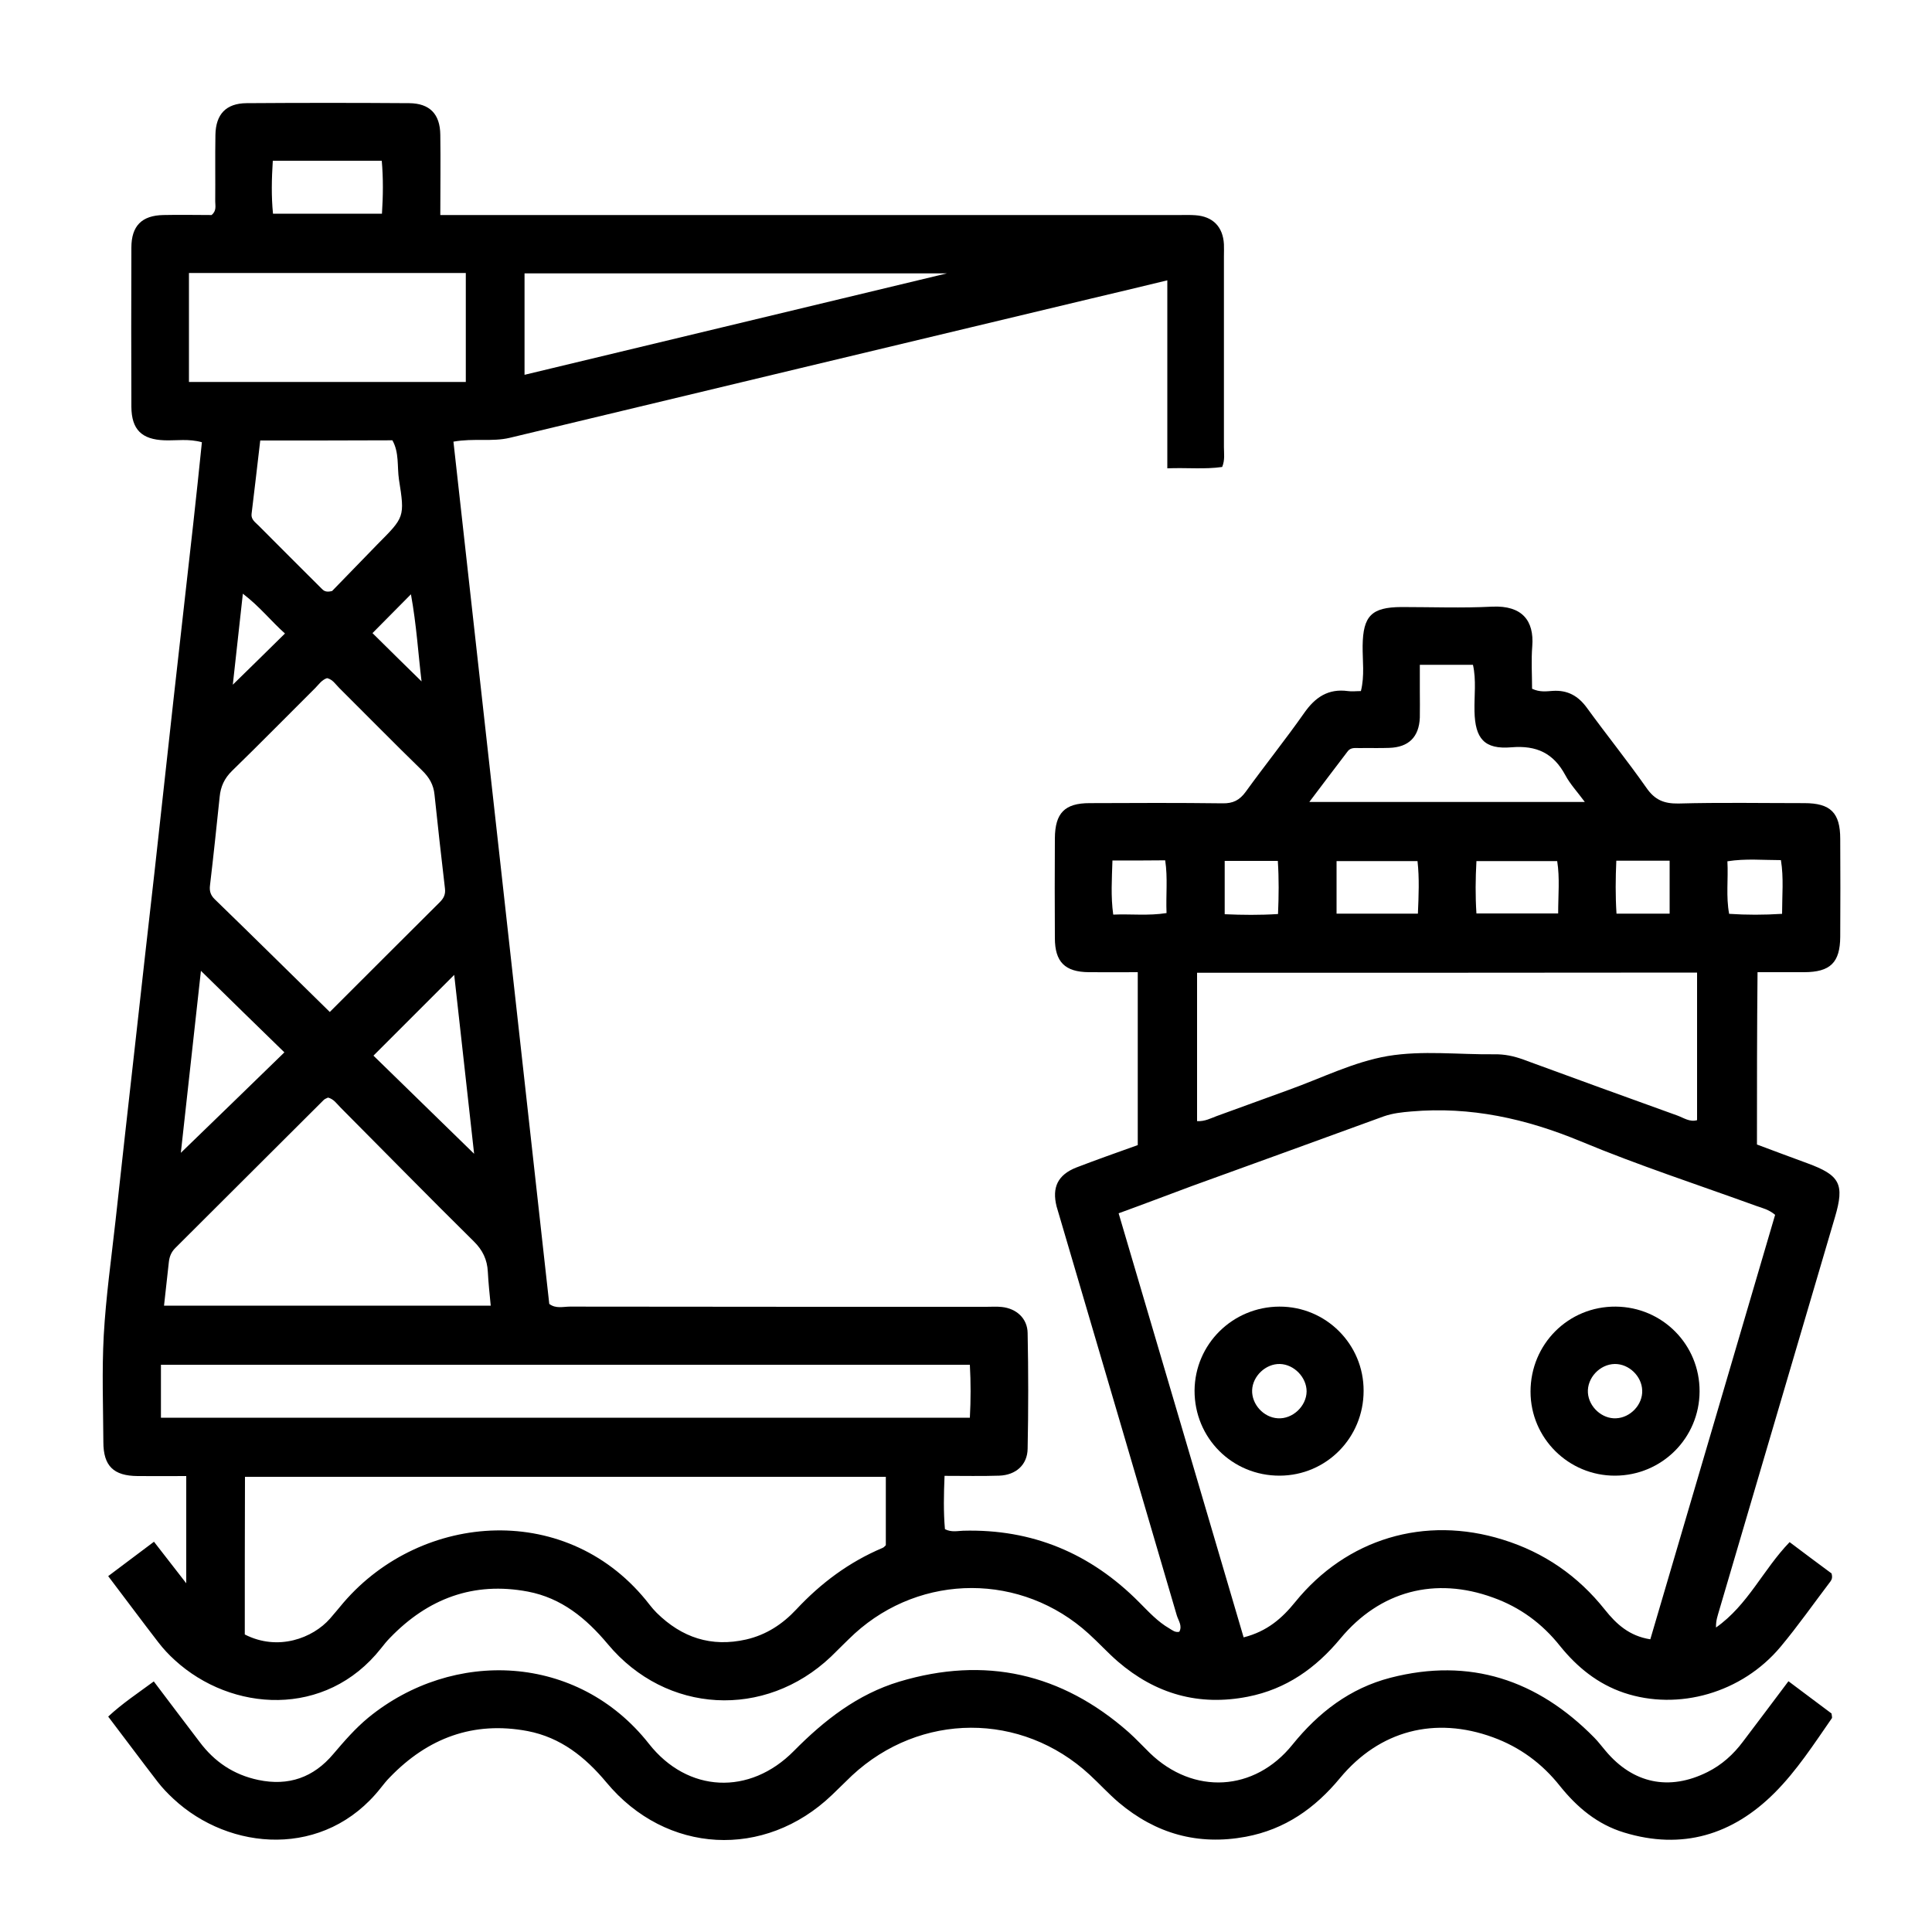
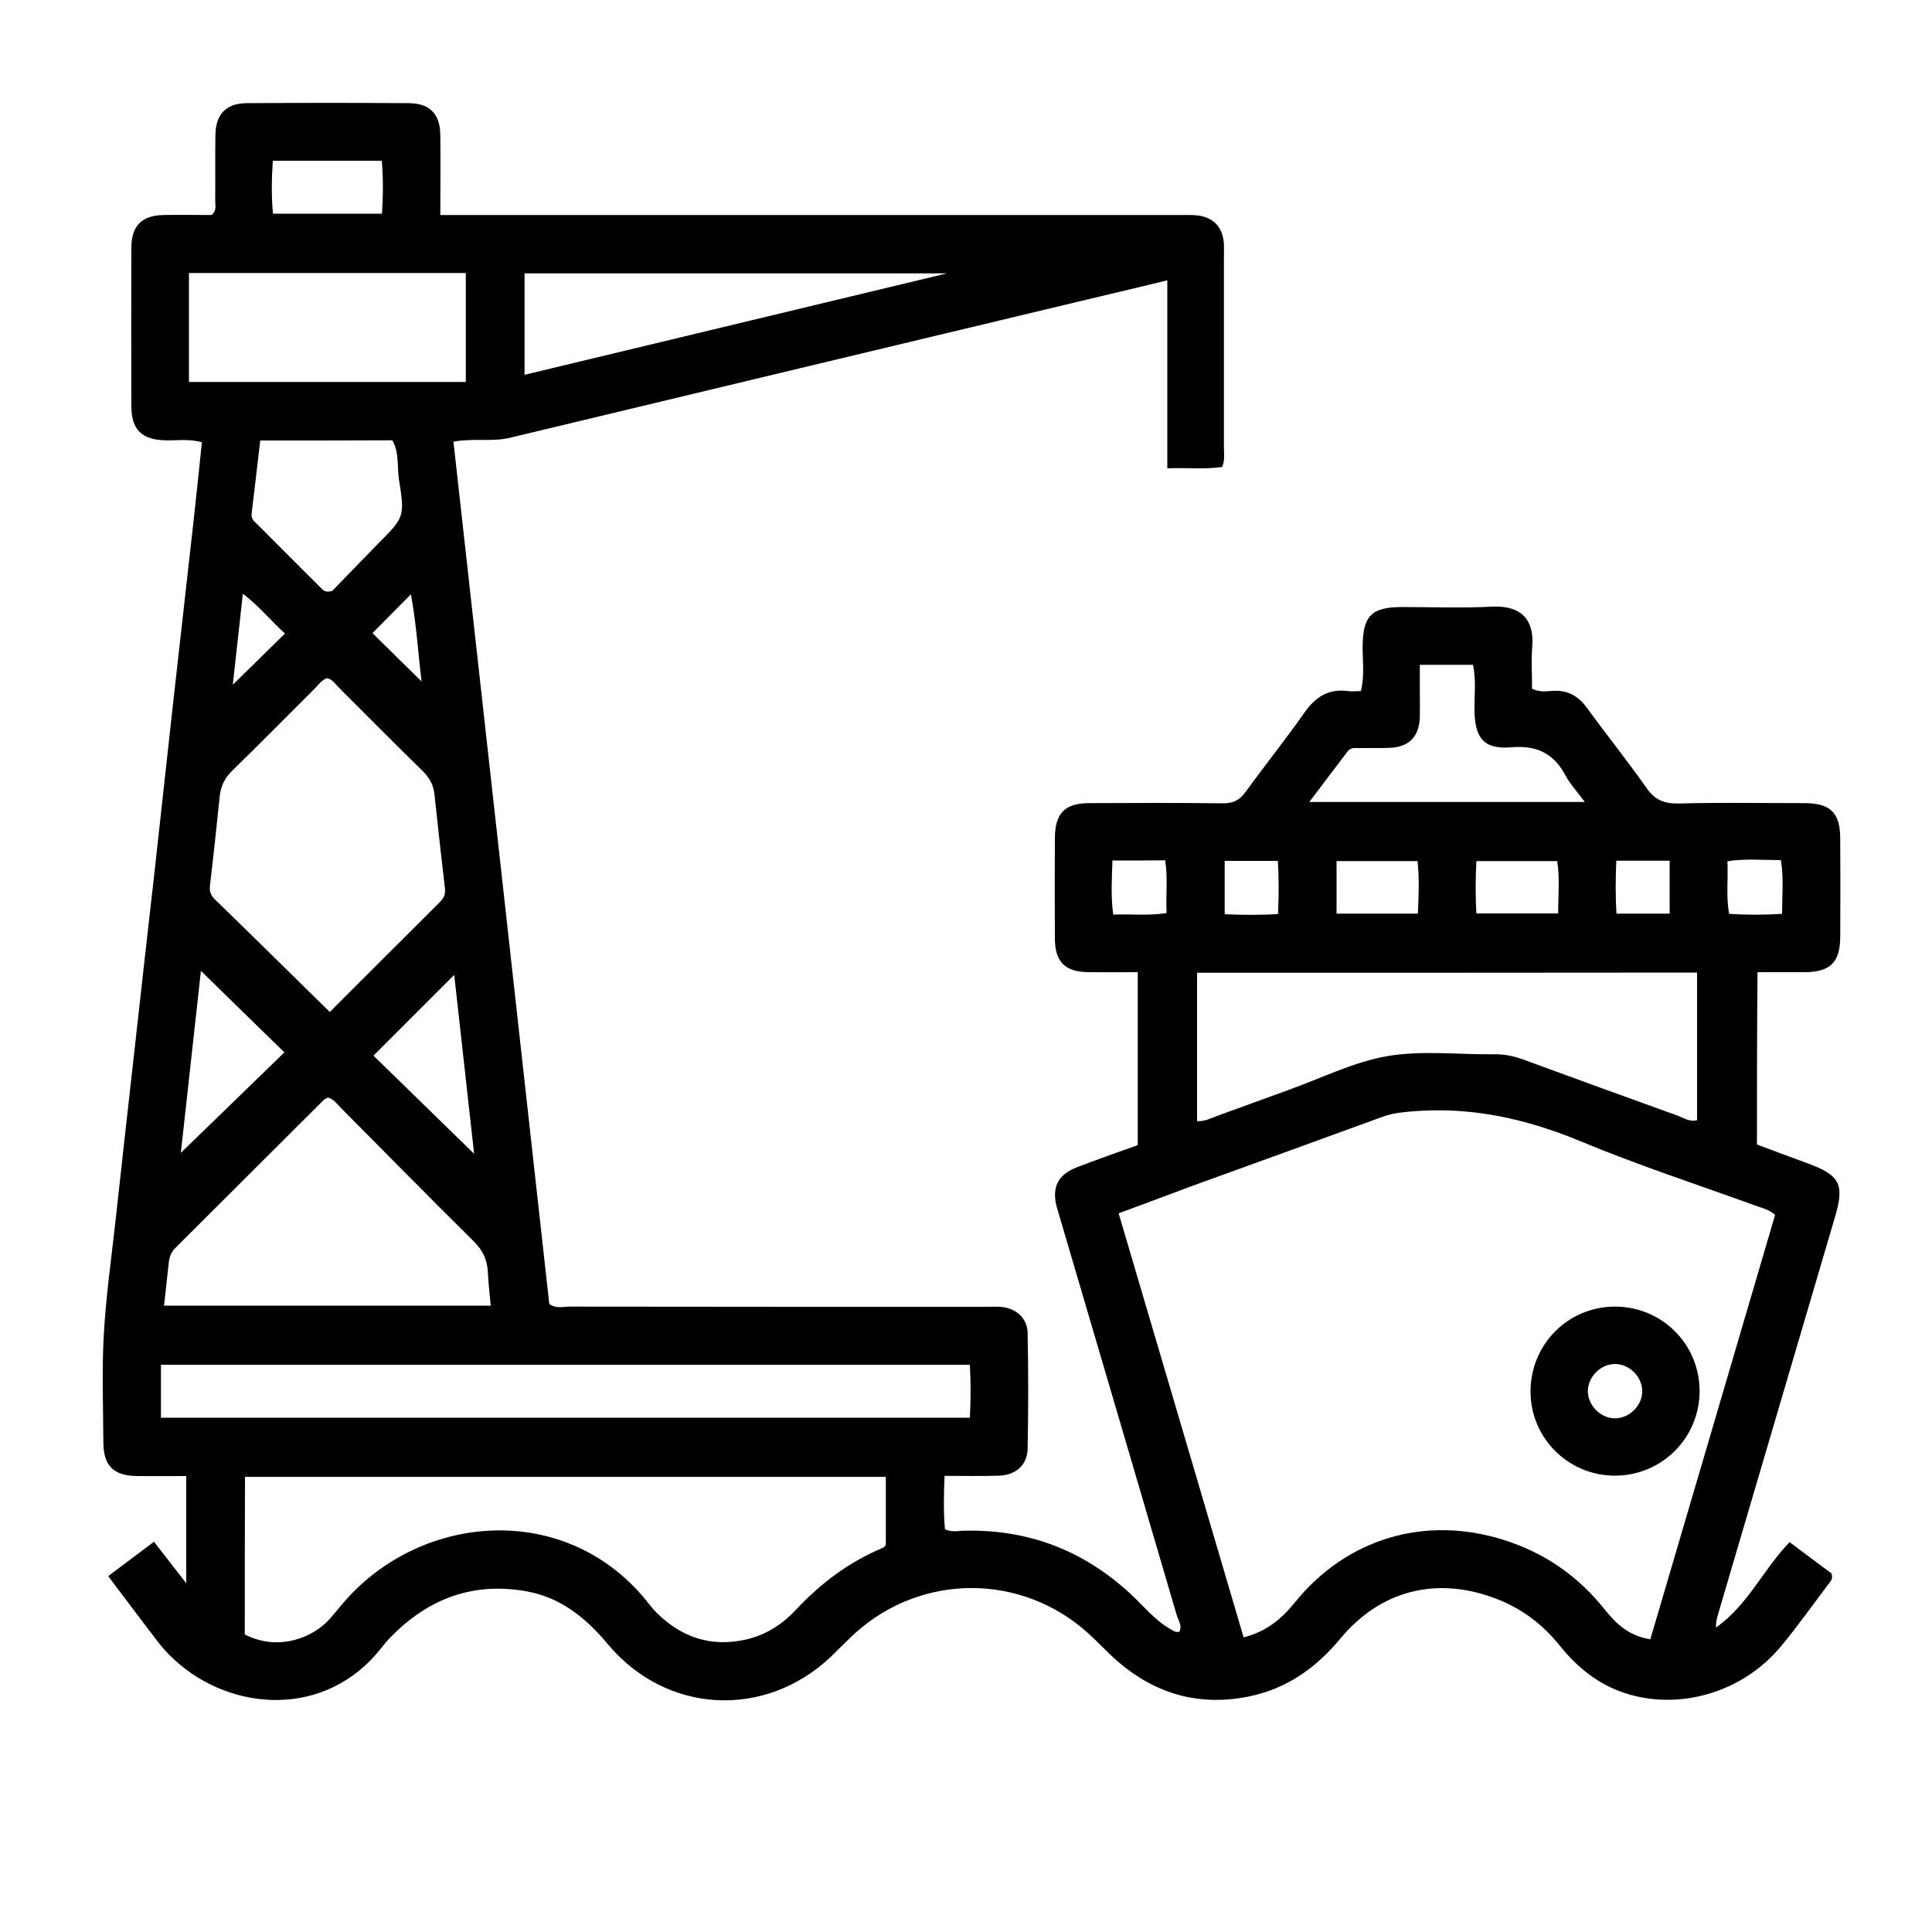
<svg xmlns="http://www.w3.org/2000/svg" id="Camada_1" x="0px" y="0px" viewBox="0 0 1000 1000" style="enable-background:new 0 0 1000 1000;" xml:space="preserve">
  <g>
    <path d="M909.4,592.4c8.6,3.2,17.3,6.5,26.1,9.7c16.9,6.2,19.3,10.8,14.3,27.8c-20,67.9-40,135.8-60,203.8c-0.7,2.5-1.7,5-1.6,8.7  c16.6-11.7,24.3-29.9,38.1-44.2c7.4,5.6,14.8,11.1,21.7,16.2c0.6,2.2,0.1,3.2-0.6,4.2c-8.6,11.3-16.7,22.9-25.8,33.8  c-20,23.9-52.9,33.2-81,23.8c-13.6-4.6-24.2-13.2-33.1-24.2c-9.2-11.6-20.7-20.1-34.7-25.1c-29.9-10.9-58.5-3.5-79,21.2  c-12.8,15.4-28.1,26.2-47.9,30.1c-25.4,5-47.8-1.4-67.3-18.2c-5.2-4.5-9.9-9.7-15.1-14.4c-34.6-31.5-86.5-31.5-121.1-0.1  c-4.2,3.9-8.2,8-12.3,12c-34.2,32.4-85.3,29.7-115.5-6.5c-11.2-13.4-24-23.9-41.4-27.2c-28.1-5.3-51.7,3.6-71.3,23.9  c-1.7,1.7-3.2,3.6-4.7,5.5c-28.7,36.3-77.4,32.9-106.7,6.1c-3.1-2.8-6-5.9-8.6-9.3c-8.5-11-16.7-22.1-25.9-34.2  c8-6,15.6-11.7,23.7-17.8c5.5,7.1,10.6,13.7,16.7,21.5c0-19.2,0-36.8,0-55.5c-8.5,0-16.9,0.1-25.2,0c-12.4-0.1-17.7-5.2-17.7-17.6  c-0.1-18.4-0.8-36.9,0.2-55.2c1.1-19.8,3.9-39.6,6.1-59.4c3.3-30.3,6.7-60.5,10.1-90.8c3.3-30,6.7-59.9,10.1-89.9  c3.3-29.7,6.5-59.3,9.8-89c3.4-30.3,6.8-60.5,10.2-90.8c1.6-14.1,3-28.1,4.5-42.4c-6.8-1.9-13.1-0.8-19.3-1  c-11.8-0.4-17.1-5.5-17.2-17.3c-0.1-27.5-0.1-54.9,0-82.4c0-11.3,5.4-16.7,16.6-16.9c8.4-0.2,16.9,0,24.9,0  c2.7-2.2,1.9-4.8,1.9-7.1c0.1-11.5-0.1-22.9,0.1-34.4c0.2-10.7,5.5-16.3,16.1-16.4c28.1-0.2,56.1-0.2,84.2,0  c10.6,0.1,16,5.6,16.1,16.4c0.2,13.5,0,27,0,41.5c4.4,0,7.9,0,11.5,0c123.7,0,247.5,0,371.2,0c2.7,0,5.4-0.1,8.1,0.1  c9,0.6,14.3,5.9,14.8,15c0.1,2.1,0,4.2,0,6.3c0,32.9,0,65.8,0,98.7c0,3.3,0.6,6.6-0.9,10.3c-9,1.3-18.2,0.3-28.4,0.7  c0-32.6,0-64.4,0-97.3c-14.1,3.4-26.9,6.5-39.7,9.5c-100.2,24-200.4,47.9-300.6,72c-9.2,2.2-18.6,0.1-29.2,2  c16.6,148.8,33.1,297.6,49.6,446.3c3.4,2.6,7.2,1.4,10.7,1.4c71.8,0.1,143.7,0.1,215.5,0.1c2.7,0,5.5-0.2,8.1,0.1  c7.5,0.8,13.2,5.9,13.3,13.5c0.4,19.9,0.4,39.8,0,59.8c-0.1,8.4-6.1,13.7-14.7,14c-9,0.3-18.1,0.1-28.3,0.1  c-0.4,9.5-0.6,18.6,0.2,27.6c3.4,1.7,6.5,0.9,9.4,0.8c35.8-1,66,11.7,91.1,37c4.9,4.9,9.6,10.1,15.7,13.6c1.5,0.9,3,2.2,5.1,1.7  c1.7-3.1-0.5-5.8-1.3-8.5c-20.1-68.5-40.2-137-60.4-205.5c-0.6-2-1.2-4-1.8-6.1c-2.5-9.9,0.6-16.4,10.2-20.2  c10.4-4,20.9-7.7,31.8-11.6c0-29.5,0-59,0-89.5c-8.6,0-16.9,0.1-25.3,0c-12.4-0.1-17.6-5.3-17.6-17.7c-0.1-17.2-0.1-34.4,0-51.6  c0.1-13.1,5.1-18.2,18-18.2c22.9-0.1,45.9-0.2,68.8,0.1c5.4,0.1,8.8-1.6,12-6c9.9-13.7,20.5-26.9,30.2-40.7  c5.7-8.2,12.5-12.8,22.7-11.4c2.1,0.3,4.2,0,6.7,0c2-8,0.8-15.8,0.9-23.5c0.2-15.4,4.6-19.9,20-20c15.7,0,31.4,0.6,47.1-0.2  c15.5-0.7,21.7,7.3,20.7,20.4c-0.6,7.4-0.1,14.9-0.1,22.1c4.1,1.9,7.5,1.3,10.7,1.1c7.7-0.5,13.2,2.6,17.7,8.8  c10.1,13.9,20.9,27.3,30.8,41.4c4.3,6.2,9,8.2,16.5,8.1c21.7-0.6,43.5-0.2,65.2-0.2c13.6,0,18.6,5,18.6,18.5  c0.1,16.9,0.1,33.8,0,50.7c-0.1,13.3-5.1,18.3-18.8,18.3c-7.8,0-15.6,0-24,0C909.4,532.8,909.4,562,909.4,592.4z M579,628  c21.8,73.8,43.2,146.5,64.7,219.5c12.2-3.1,19.9-9.9,26.7-18.3c26.6-32.8,67-44.9,107.4-32.3c21.4,6.6,39,18.8,52.9,36.3  c5.9,7.4,12.6,13.6,23.5,15.3c21.6-73.5,43.2-146.7,64.6-219.7c-3.3-2.8-6.6-3.5-9.7-4.6c-30.3-11-61-21-90.8-33.4  c-28.4-11.8-57.2-18.2-87.9-15.5c-4.8,0.4-9.5,0.9-14.1,2.5c-33.1,12.1-66.3,24.1-99.4,36.1C604.5,618.5,592.2,623.2,579,628z   M126.7,846c17.2,8.8,35.2,1.9,44.1-8.2c2.4-2.7,4.6-5.5,7-8.3c40.6-47.2,116.9-52.8,158.5,1.2c1.1,1.4,2.3,2.8,3.6,4.1  c13,12.8,28.2,17.9,46.3,13.8c10.4-2.4,18.8-7.9,26-15.6c12.7-13.6,27.3-24.5,44.6-31.8c0.8-0.3,1.3-1.1,1.7-1.4  c0-12,0-23.7,0-35.4c-110.8,0-221.1,0-331.7,0C126.7,792.1,126.7,819.1,126.7,846z M619.6,503.5c0,26.3,0,51.4,0,76.8  c4.1,0.2,7.1-1.5,10.1-2.6c12.5-4.5,24.9-9.1,37.4-13.6c17-6.1,33.6-14.5,51.2-17.5c17.9-3,36.7-0.7,55.1-0.9  c5.2-0.1,10.1,0.9,15,2.7c26.6,9.8,53.2,19.4,79.8,29c3.3,1.2,6.4,3.5,10.2,2.4c0-25.6,0-51,0-76.4  C791.8,503.5,705.8,503.5,619.6,503.5z M170.7,523.8c18.9-18.9,37.9-37.9,56.9-56.8c2.1-2.1,3.1-4.1,2.7-7.2  c-1.9-16.2-3.7-32.3-5.4-48.5c-0.5-5.1-2.7-8.9-6.4-12.5c-14.5-14.1-28.6-28.5-43-42.8c-1.9-1.9-3.3-4.3-6.2-5  c-2.8,0.9-4.3,3.3-6.2,5.2c-14.3,14.2-28.5,28.7-43,42.8c-4,3.9-5.9,8.2-6.4,13.4c-1.6,15.3-3.2,30.6-5,45.8  c-0.4,3,0.3,5.2,2.5,7.3C130.9,484.6,150.4,503.9,170.7,523.8z M83.3,733.8c139.8,0,278.9,0,418.7,0c0.5-9.3,0.5-18.2,0-27.4  c-139.9,0-279.1,0-418.7,0C83.3,715.4,83.3,724.1,83.3,733.8z M254,675.8c-0.6-6.1-1.2-11.8-1.5-17.5c-0.3-6.3-2.7-11.3-7.3-15.8  c-23.2-22.9-46-46.2-69-69.3c-1.9-1.9-3.4-4.3-6.4-5.1c-0.7,0.4-1.6,0.6-2.2,1.2c-25.7,25.6-51.3,51.2-76.9,76.7  c-2.1,2.1-3,4.5-3.3,7.2c-0.8,7.4-1.6,14.8-2.5,22.6C141.5,675.8,197.6,675.8,254,675.8z M241.1,197.7c0-19,0-37.5,0-56.4  c-47.9,0-95.4,0-143.3,0c0,19,0,37.5,0,56.4C145.8,197.7,193.2,197.7,241.1,197.7z M271.5,194c73-17.5,145.3-34.9,218.6-52.5  c-73.6,0-146,0-218.6,0C271.5,159,271.5,175.8,271.5,194z M734.9,344.1c0,5.3,0,9.5,0,13.7c0,4.5,0.1,9.1,0,13.6  c-0.4,10.1-5.8,15.4-15.9,15.7c-5.1,0.2-10.3,0-15.4,0.1c-2.1,0-4.3-0.4-5.9,1.5c-6.5,8.5-12.9,17-20,26.4c48.3,0,94.6,0,142.6,0  c-3.9-5.3-7.6-9.2-10.1-13.9c-6.1-11.3-14.8-15.5-27.9-14.4c-14.1,1.2-18.8-4.6-19.1-18.6c-0.2-8,1-16.1-0.8-24.1  C753.2,344.1,744.5,344.1,734.9,344.1z M134.7,228c-1.5,13.1-3,25.6-4.5,38.1c-0.3,2.8,2,4.3,3.6,5.9  c10.9,10.9,21.7,21.8,32.6,32.6c1,1,2.1,2.2,5.5,1.3c7.1-7.3,15.3-15.8,23.5-24.2c13.9-14,14.2-14,11.1-33.5  c-1-6.7,0.2-13.9-3.4-20.3C180.7,228,158.4,228,134.7,228z M104,502.5c-3.6,32.3-7.1,64.2-10.4,94.2c17.6-17,35.6-34.5,53.6-52  C133.3,531.2,119.1,517.3,104,502.5z M235.1,504.6c-14.5,14.5-28.4,28.4-41.8,41.8c17,16.6,34.8,33.9,52.1,50.8  C242,567,238.6,535.6,235.1,504.6z M141.2,83.2c-0.6,9.5-0.8,18.3,0.1,27.4c19,0,37.5,0,56.4,0c0.6-9.4,0.7-18.2-0.1-27.4  C178.8,83.2,160.5,83.2,141.2,83.2z M691.8,472.9c14.4,0,28.1,0,42.1,0c0.4-9.4,0.8-18.3-0.2-27.2c-14.2,0-27.8,0-41.9,0  C691.8,454.8,691.8,463.4,691.8,472.9z M764.2,472.8c14.6,0,28.2,0,42.3,0c0-9.5,0.9-18.3-0.5-27.1c-14.3,0-27.9,0-41.8,0  C763.7,455,763.6,463.6,764.2,472.8z M575.8,445.4c-0.3,9.7-0.9,18.5,0.4,28c9.3-0.4,18.1,0.7,27.6-0.8c-0.4-9.3,0.7-18.1-0.7-27.3  C594,445.4,585.4,445.4,575.8,445.4z M661.4,445.6c-9.4,0-18.2,0-27.5,0c0,9.2,0,18.1,0,27.6c9.2,0.4,18.1,0.5,27.6-0.1  C661.9,463.7,662,454.9,661.4,445.6z M864.2,472.9c0-9.2,0-18.1,0-27.4c-9.2,0-18.1,0-27.6,0c-0.4,9.2-0.5,18.1,0.1,27.4  C846,472.9,854.8,472.9,864.2,472.9z M922.4,473c0-9.7,0.9-18.6-0.6-27.8c-9.4,0-18.2-0.9-27.7,0.6c0.5,9.3-0.8,18.2,0.9,27.2  C904.1,473.6,912.8,473.6,922.4,473z M147.5,327.9c-7.1-6.3-13-13.9-21.8-20.6c-1.8,16.4-3.5,31.7-5.2,47.1  C129.7,345.4,138.2,337.1,147.5,327.9z M192.8,327.7c8.7,8.6,17.3,17.1,25.4,25c-1.7-13.9-2.6-29.2-5.5-45.1  C205.2,315.2,198.6,321.8,192.8,327.7z" />
-     <path d="M925.7,870.2c8.2,6.2,15.4,11.5,22.3,16.7c0.1,1.2,0.4,2,0.2,2.4c-9.3,13.4-18.2,27.2-29.7,38.7  c-21.7,21.7-47.8,29.7-77.9,20.5c-13.8-4.2-24.3-13-33.2-24.1c-9.2-11.6-20.7-20.1-34.7-25.2c-29.9-10.9-58.6-3.6-79.1,21.1  c-13,15.7-28.5,26.6-48.8,30.4c-24.8,4.6-46.6-1.6-65.7-17.7c-5.3-4.5-10-9.7-15.1-14.4C528.7,886,476.3,886.2,441,919  c-3.5,3.3-6.9,6.8-10.4,10.1c-34.8,33.3-85.8,30.7-116.7-6.5c-11-13.2-23.7-23.3-40.8-26.6c-28.1-5.3-51.7,3.6-71.3,23.9  c-1.7,1.7-3.2,3.6-4.7,5.5c-29,36.8-78.3,32.8-107.4,5.6c-2.9-2.7-5.6-5.5-8-8.6c-8.5-11-16.7-22.1-25.7-33.9  c7.3-6.8,15.2-12,23.6-18.2c8.1,10.8,15.9,21,23.7,31.3c7.7,10.3,17.6,17,30.4,19.7c15.7,3.3,28.6-1.3,38.8-13.4  c5.7-6.7,11.4-13.3,18.2-18.9c43.7-35.7,108.3-33.3,145.2,13.6c20,25.4,52.1,26.9,75,3.7c15.7-15.9,33-29.4,54.6-35.9  c44.3-13.3,84-4.4,118.7,26.2c3.8,3.4,7.3,7.2,11,10.8c22.5,21.7,54.1,20.1,73.8-4.4c13.5-16.7,29.8-29.2,50.7-34.6  c41.1-10.6,76.1,1.1,105.5,31c2.1,2.1,3.9,4.6,5.9,6.9c14.2,16.9,32.9,20.8,52.7,10.9c7.4-3.7,13.4-9.1,18.4-15.8  C909.8,891.3,917.5,881.2,925.7,870.2z" />
-     <path d="M662.2,676.3c24.1-0.1,43.7,19.5,43.6,43.6c0,24.3-19.3,43.8-43.4,43.9c-24.6,0.1-44.2-19.5-44.1-44.1  C618.5,695.7,638,676.4,662.2,676.3z M662.5,706c-7.3-0.2-14.1,6.2-14.4,13.5c-0.3,7.3,5.9,14.2,13.3,14.6  c7.6,0.5,14.8-6.2,14.9-13.9C676.3,712.9,669.8,706.2,662.5,706z" />
    <path d="M879.7,720.2c-0.1,24.1-19.5,43.5-43.7,43.6c-24.1,0.1-43.8-19.4-43.8-43.5c0-24.6,19.6-44.2,44.1-44  C860.5,676.5,879.8,696,879.7,720.2z M850,719.7c-0.2-7.4-6.9-13.8-14.2-13.7c-7.7,0.1-14.4,7.2-13.9,14.9  c0.5,7.4,7.4,13.6,14.6,13.2C843.9,733.8,850.3,727,850,719.7z" />
  </g>
</svg>